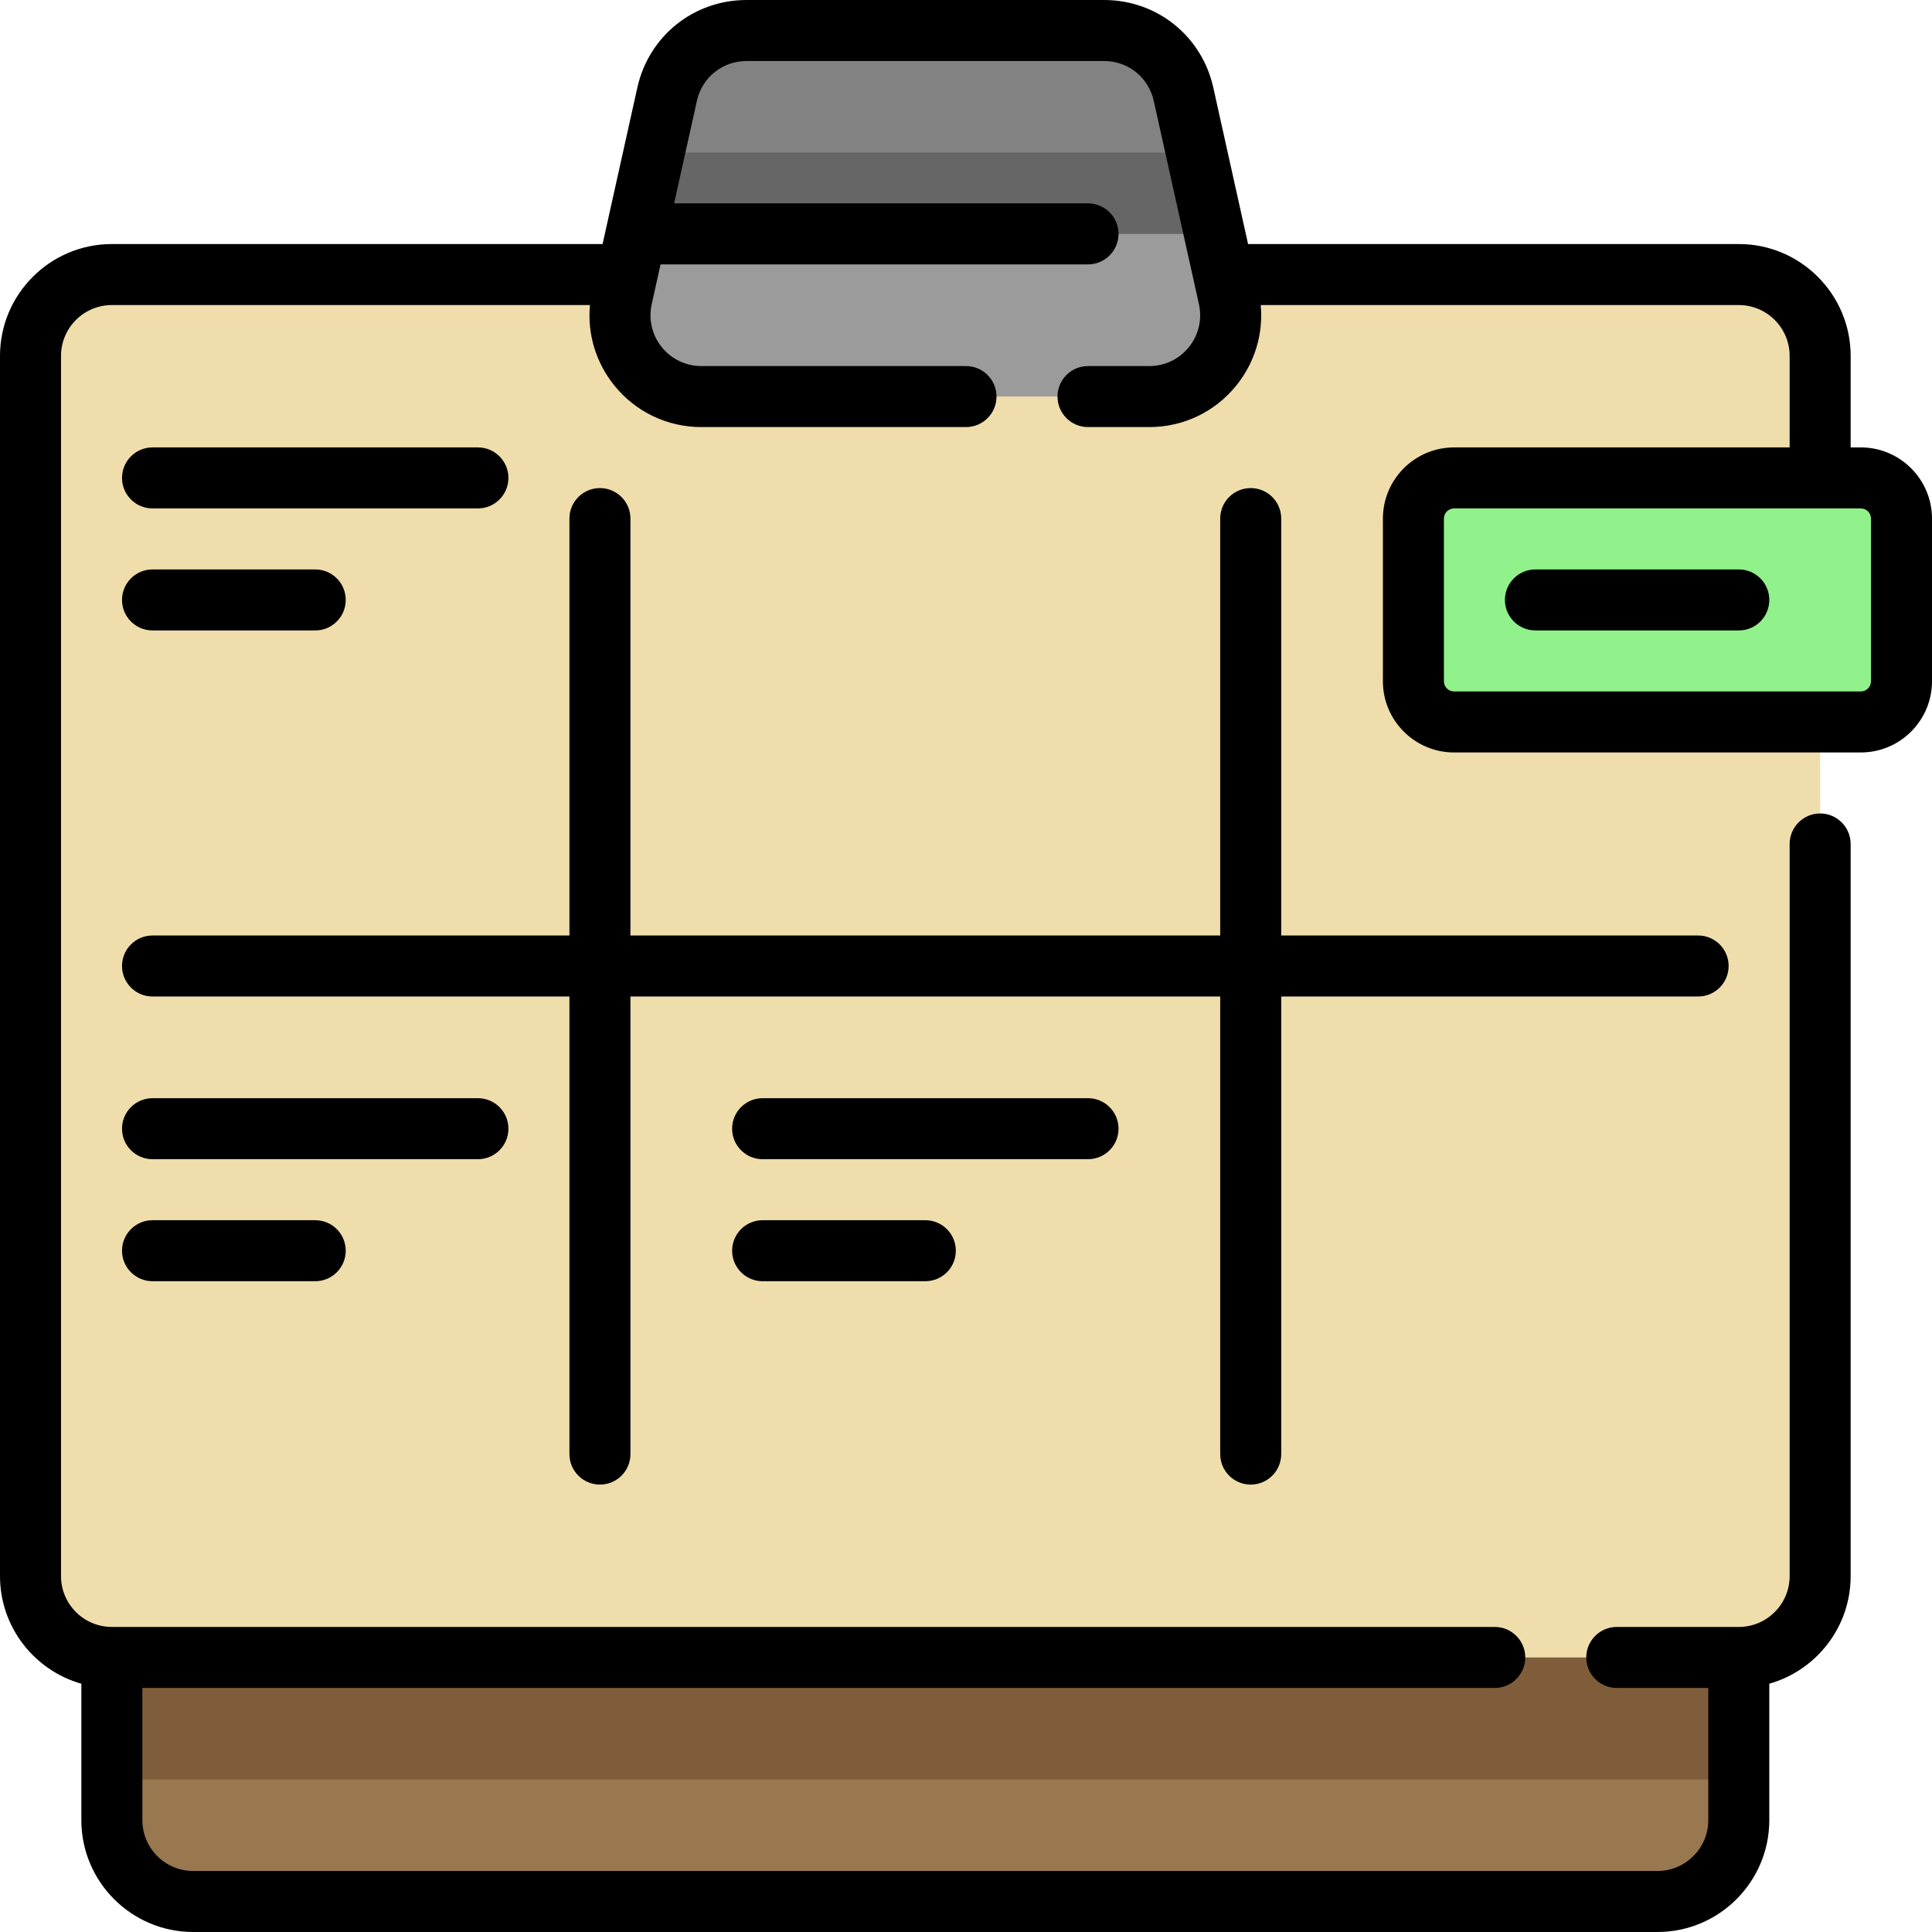
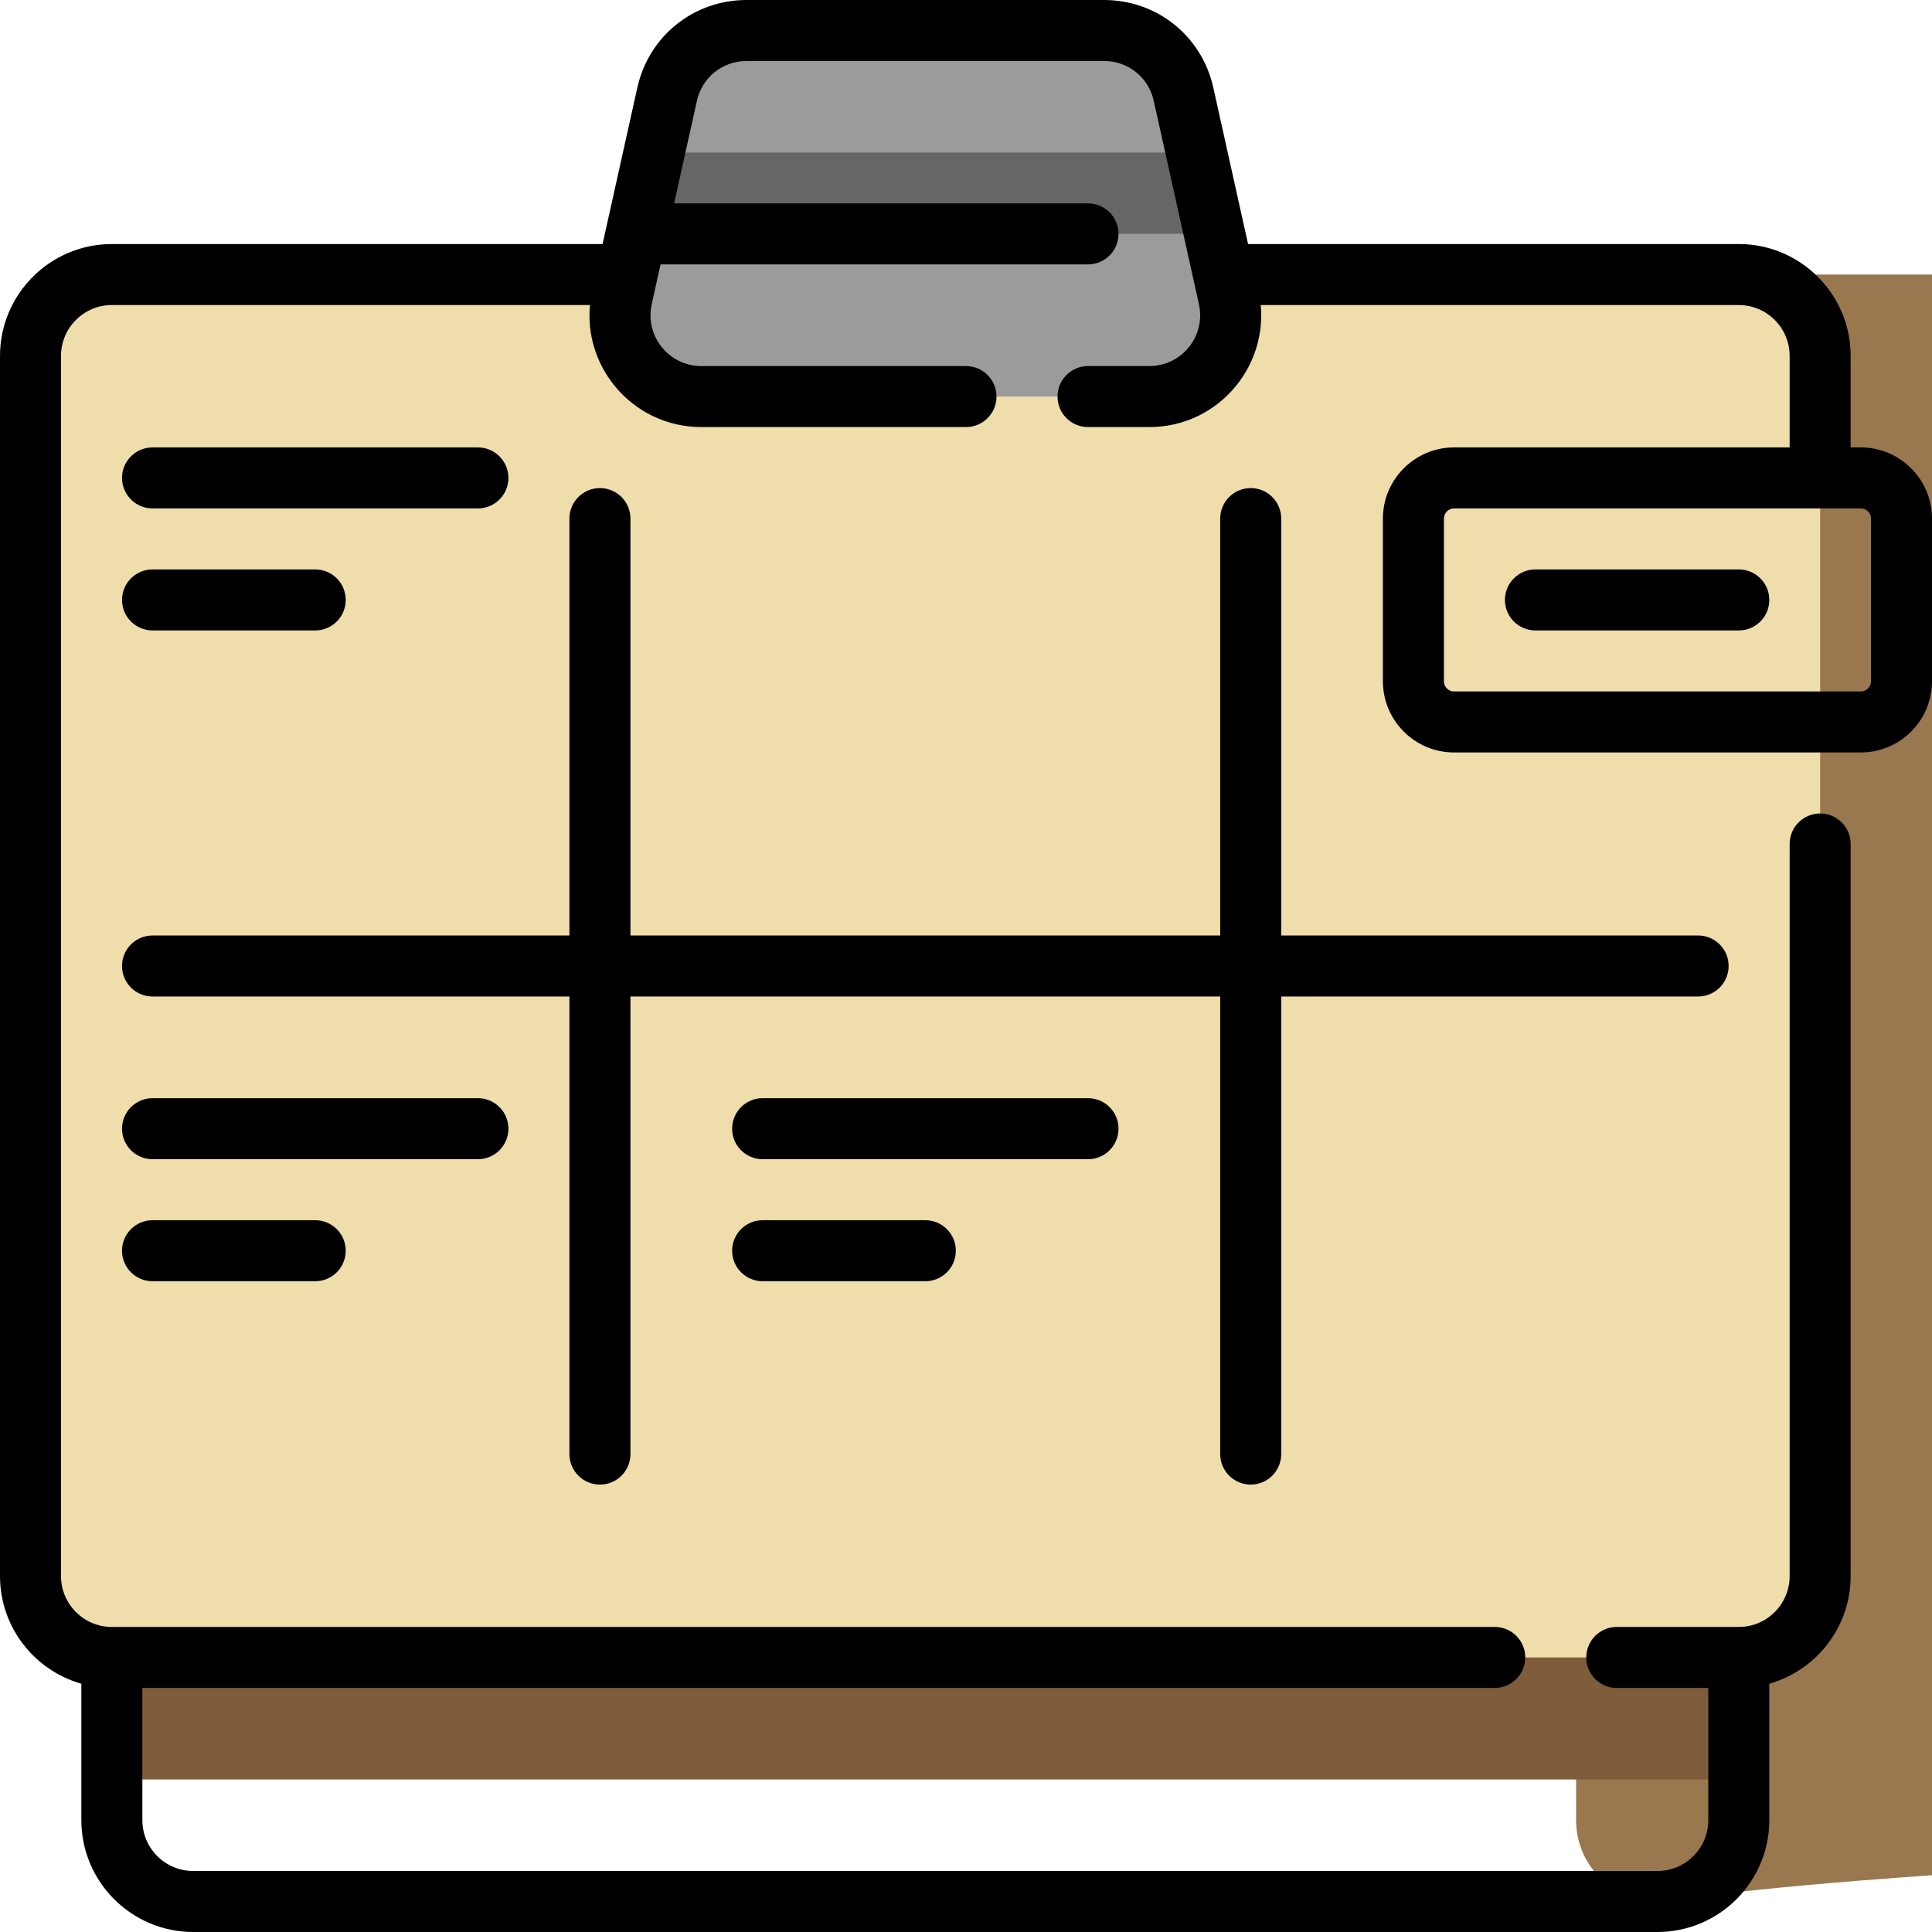
<svg xmlns="http://www.w3.org/2000/svg" height="800px" width="800px" version="1.1" id="Layer_1" viewBox="0 0 512 512" xml:space="preserve">
-   <path style="fill:#99774F;" d="M439.242,503.916H51.2c-11.906,0-21.558-9.651-21.558-21.558V94.316  c0-11.906,9.651-21.558,21.558-21.558h388.042c11.906,0,21.558,9.651,21.558,21.558v388.042  C460.8,494.264,451.148,503.916,439.242,503.916z" />
+   <path style="fill:#99774F;" d="M439.242,503.916c-11.906,0-21.558-9.651-21.558-21.558V94.316  c0-11.906,9.651-21.558,21.558-21.558h388.042c11.906,0,21.558,9.651,21.558,21.558v388.042  C460.8,494.264,451.148,503.916,439.242,503.916z" />
  <path style="fill:#7F5D3B;" d="M460.8,105.095v366.484H29.642V105.095H460.8z" />
  <path style="fill:#EFDDAB;" d="M460.8,439.242H29.642c-11.906,0-21.558-9.651-21.558-21.558V94.316  c0-11.906,9.651-21.558,21.558-21.558H460.8c11.906,0,21.558,9.651,21.558,21.558v323.368  C482.358,429.591,472.706,439.242,460.8,439.242z" />
-   <path style="fill:#91F18B;" d="M503.916,137.432v43.116c0,5.953-4.826,10.779-10.779,10.779H385.347  c-5.953,0-10.779-4.826-10.779-10.779v-43.116c0-5.953,4.826-10.779,10.779-10.779h107.789  C499.09,126.653,503.916,131.478,503.916,137.432z" />
  <path style="fill:#9B9B9B;" d="M304.579,105.095H185.864c-13.792,0-24.036-12.771-21.045-26.235l11.977-53.895  c2.192-9.864,10.941-16.881,21.045-16.881h94.761c10.104,0,18.852,7.018,21.045,16.881l11.976,53.895  C328.615,92.324,318.37,105.095,304.579,105.095z" />
-   <path style="fill:#828282;" d="M292.602,8.084c10.104,0,18.852,7.018,21.045,16.881l8.225,37.014H168.571l8.225-37.014  c2.191-9.864,10.941-16.881,21.045-16.881C197.841,8.084,292.602,8.084,292.602,8.084z" />
  <path style="fill:#666666;" d="M317.081,40.421l4.79,21.558h-153.3l4.79-21.558H317.081z" />
  <path d="M323.368,385.347V264.084H167.074v121.263c0,4.465-3.62,8.084-8.084,8.084c-4.465,0-8.084-3.62-8.084-8.084V264.084H40.421  c-4.465,0-8.084-3.62-8.084-8.084c0-4.465,3.62-8.084,8.084-8.084h110.484V137.432c0-4.465,3.62-8.084,8.084-8.084  c4.465,0,8.084,3.62,8.084,8.084v110.484h156.295V137.432c0-4.465,3.618-8.084,8.084-8.084c4.466,0,8.084,3.62,8.084,8.084v110.484  h110.484c4.466,0,8.084,3.62,8.084,8.084c0,4.465-3.618,8.084-8.084,8.084H339.537v121.263c0,4.465-3.618,8.084-8.084,8.084  C326.987,393.432,323.368,389.812,323.368,385.347z M512,137.432v43.116c0,10.401-8.463,18.863-18.863,18.863H385.347  c-10.401,0-18.863-8.463-18.863-18.863v-43.116c0-10.401,8.463-18.863,18.863-18.863h88.926V94.316  c0-7.43-6.044-13.474-13.474-13.474H334.102c0.706,7.61-1.542,15.184-6.402,21.243c-5.657,7.051-14.084,11.094-23.123,11.094  h-16.241c-4.466,0-8.084-3.62-8.084-8.084s3.618-8.084,8.084-8.084h16.241c4.109,0,7.94-1.838,10.511-5.043  c2.571-3.205,3.533-7.343,2.643-11.353l-11.977-53.895c-1.38-6.212-6.789-10.552-13.152-10.552H197.84  c-6.364,0-11.773,4.339-13.154,10.552l-6.037,27.176h109.688c4.466,0,8.084,3.62,8.084,8.084s-3.618,8.084-8.084,8.084H175.055  l-0.957,4.305c-0.02,0.101-0.043,0.202-0.067,0.301l-1.322,5.945c-0.891,4.011,0.072,8.149,2.643,11.353  c2.571,3.205,6.403,5.043,10.511,5.043H256c4.465,0,8.084,3.62,8.084,8.084s-3.62,8.084-8.084,8.084h-70.135  c-9.039,0-17.466-4.043-23.122-11.094c-4.859-6.059-7.108-13.633-6.401-21.243h-126.7c-7.43,0-13.474,6.044-13.474,13.474v323.368  c0,7.43,6.044,13.474,13.474,13.474h366.484c4.466,0,8.084,3.62,8.084,8.084c0,4.465-3.618,8.084-8.084,8.084h-358.4v35.032  c0,7.43,6.044,13.474,13.474,13.474h388.042c7.43,0,13.474-6.044,13.474-13.474v-35.032h-24.253c-4.466,0-8.084-3.62-8.084-8.084  c0-4.465,3.618-8.084,8.084-8.084H460.8c7.43,0,13.474-6.044,13.474-13.474V223.663c0-4.465,3.618-8.084,8.084-8.084  s8.084,3.62,8.084,8.084v194.021c0,13.544-9.13,24.994-21.558,28.521v36.153c0,16.345-13.298,29.642-29.642,29.642H51.2  c-16.345,0-29.642-13.297-29.642-29.642v-36.153C9.13,442.678,0,431.228,0,417.684V94.316c0-16.345,13.297-29.642,29.642-29.642  H159.69l9.214-41.461C171.941,9.545,183.84,0,197.84,0h94.762c14,0,25.899,9.545,28.936,23.212l9.214,41.461H460.8  c16.344,0,29.642,13.297,29.642,29.642v24.253h2.695C503.537,118.568,512,127.031,512,137.432z M495.832,137.432  c0-1.485-1.208-2.695-2.695-2.695H385.347c-1.486,0-2.695,1.209-2.695,2.695v43.116c0,1.485,1.208,2.695,2.695,2.695h107.789  c1.486,0,2.695-1.209,2.695-2.695V137.432z M460.8,150.905h-53.895c-4.466,0-8.084,3.62-8.084,8.084  c0,4.465,3.618,8.084,8.084,8.084H460.8c4.466,0,8.084-3.62,8.084-8.084C468.884,154.525,465.266,150.905,460.8,150.905z   M296.421,299.116c0-4.465-3.618-8.084-8.084-8.084h-86.232c-4.465,0-8.084,3.62-8.084,8.084c0,4.465,3.62,8.084,8.084,8.084h86.232  C292.803,307.2,296.421,303.58,296.421,299.116z M40.421,167.074h43.116c4.465,0,8.084-3.62,8.084-8.084  c0-4.465-3.62-8.084-8.084-8.084H40.421c-4.465,0-8.084,3.62-8.084,8.084C32.337,163.454,35.956,167.074,40.421,167.074z   M202.105,323.368c-4.465,0-8.084,3.62-8.084,8.084c0,4.465,3.62,8.084,8.084,8.084h43.116c4.465,0,8.084-3.62,8.084-8.084  c0-4.465-3.62-8.084-8.084-8.084H202.105z M40.421,134.737h86.232c4.465,0,8.084-3.62,8.084-8.084s-3.62-8.084-8.084-8.084H40.421  c-4.465,0-8.084,3.62-8.084,8.084S35.956,134.737,40.421,134.737z M134.737,299.116c0-4.465-3.62-8.084-8.084-8.084H40.421  c-4.465,0-8.084,3.62-8.084,8.084c0,4.465,3.62,8.084,8.084,8.084h86.232C131.117,307.2,134.737,303.58,134.737,299.116z   M40.421,323.368c-4.465,0-8.084,3.62-8.084,8.084c0,4.465,3.62,8.084,8.084,8.084h43.116c4.465,0,8.084-3.62,8.084-8.084  c0-4.465-3.62-8.084-8.084-8.084H40.421z" />
</svg>